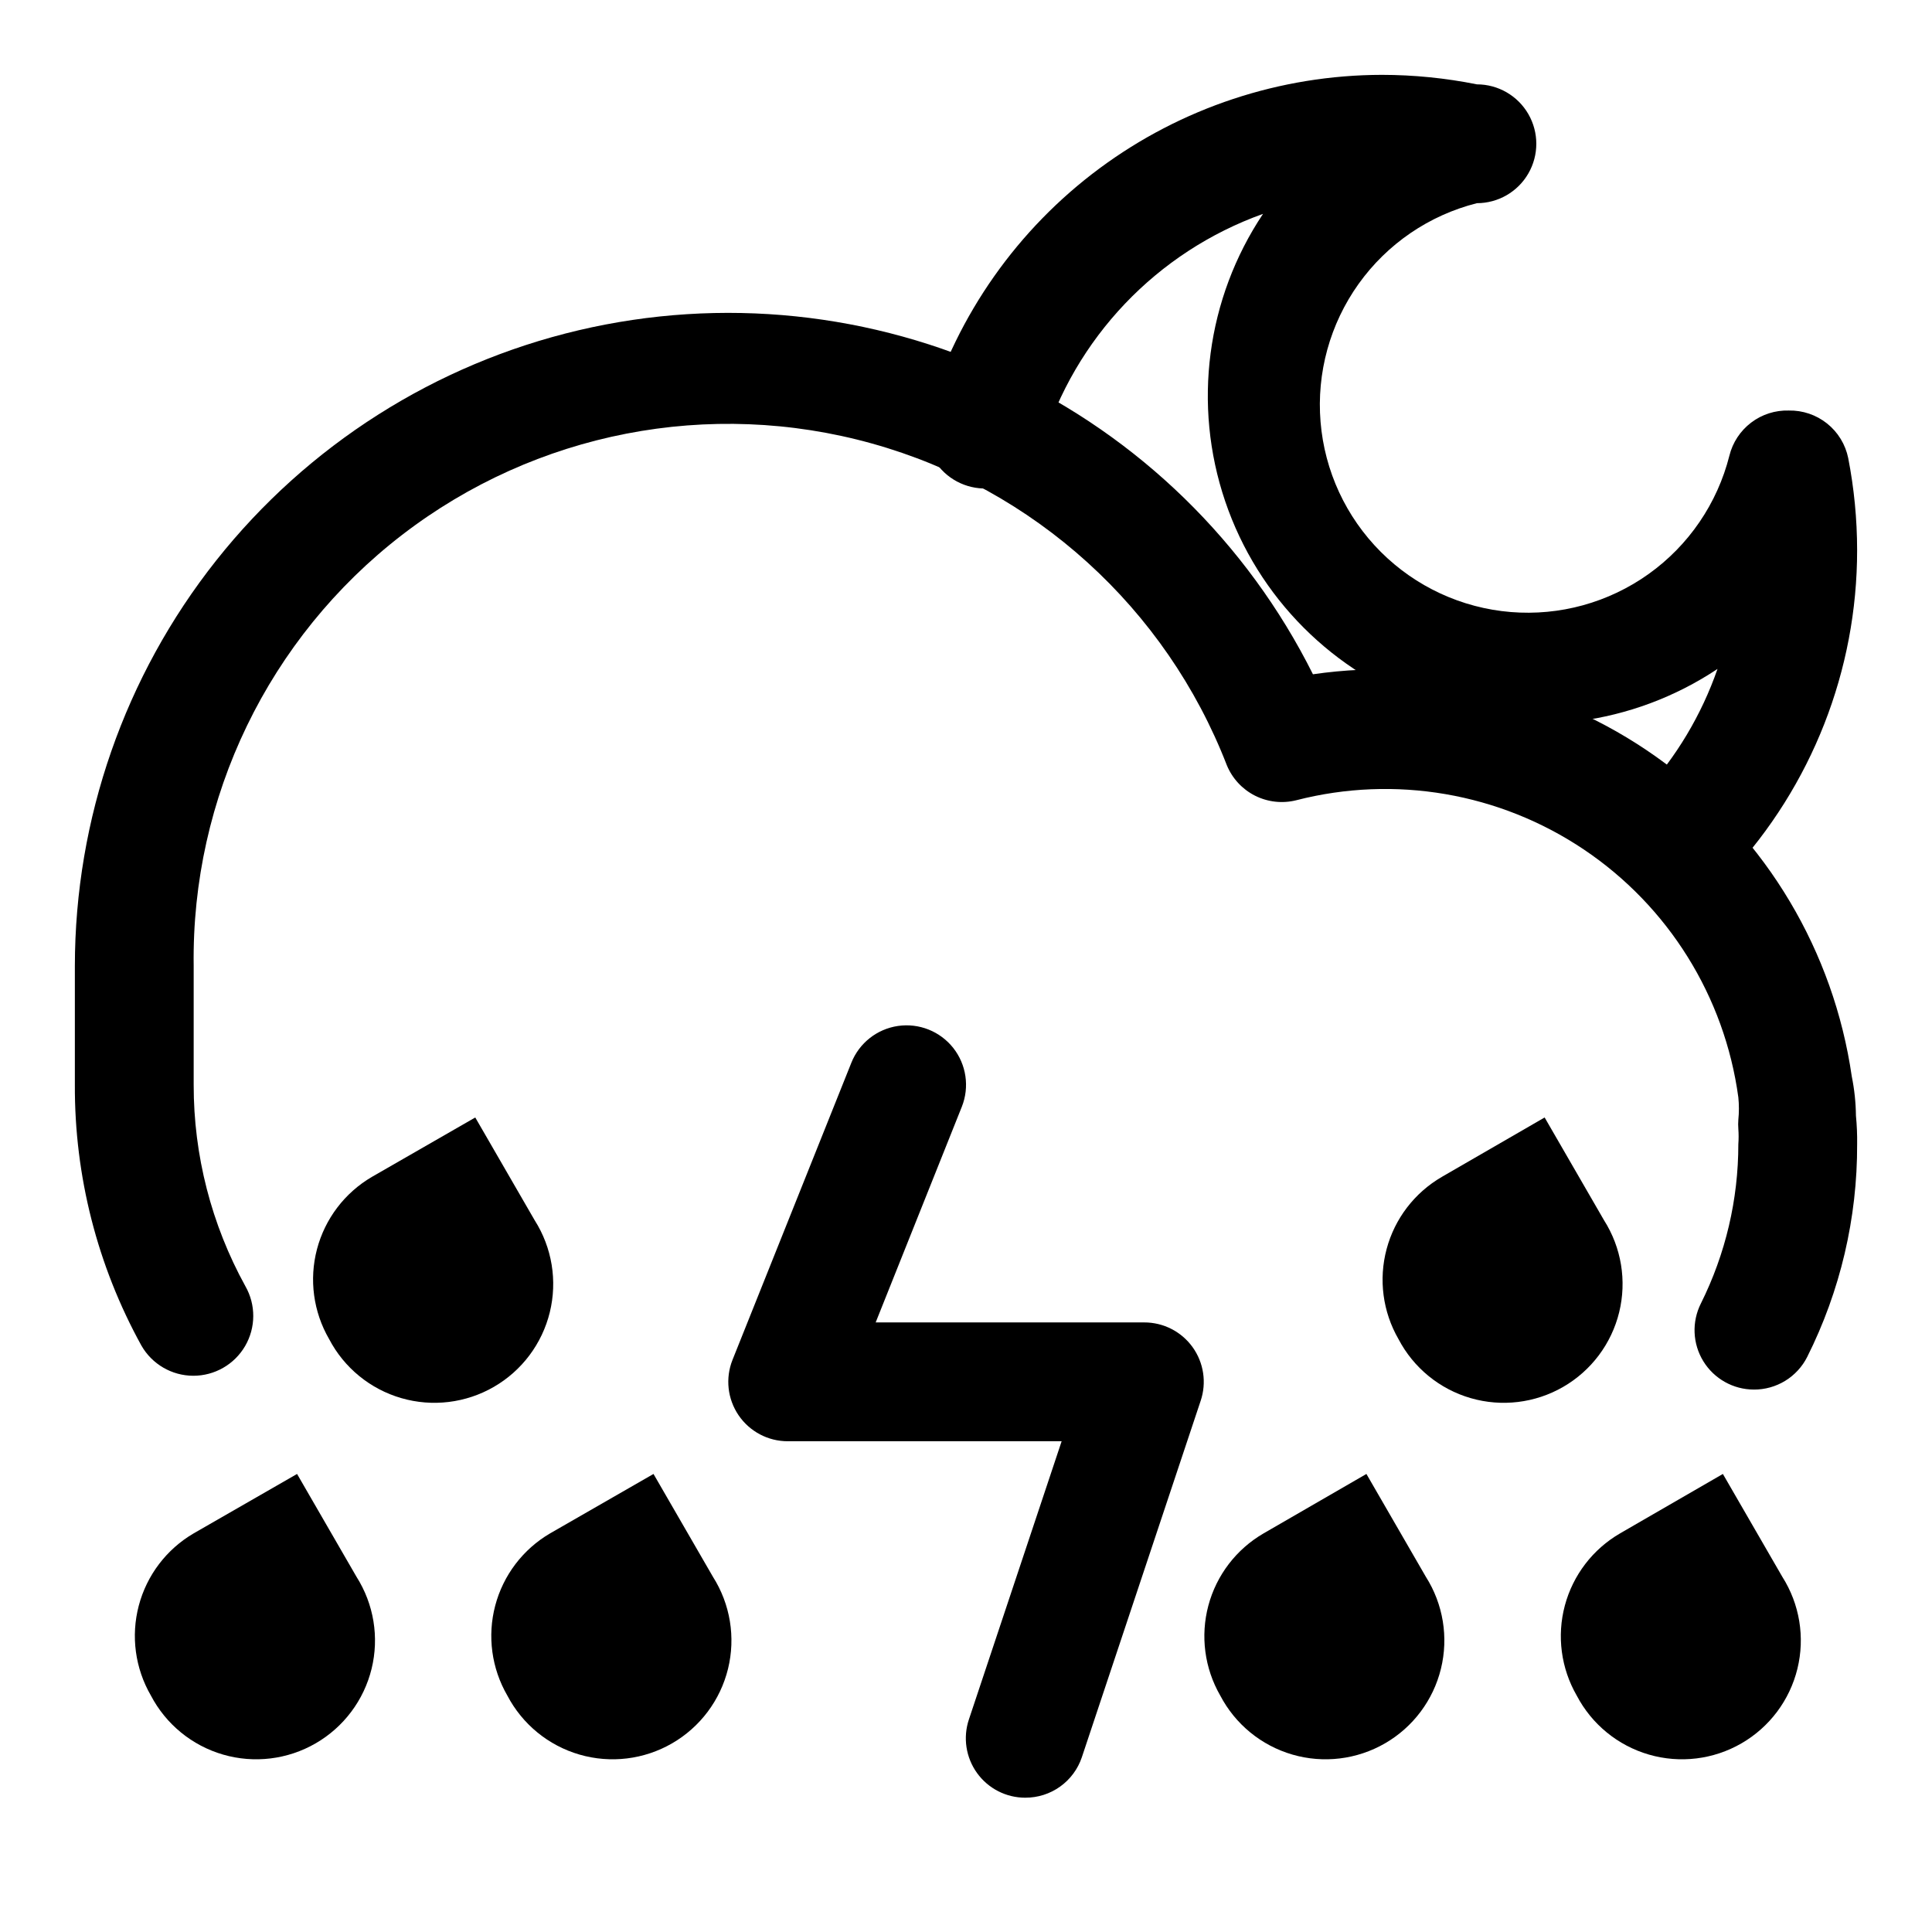
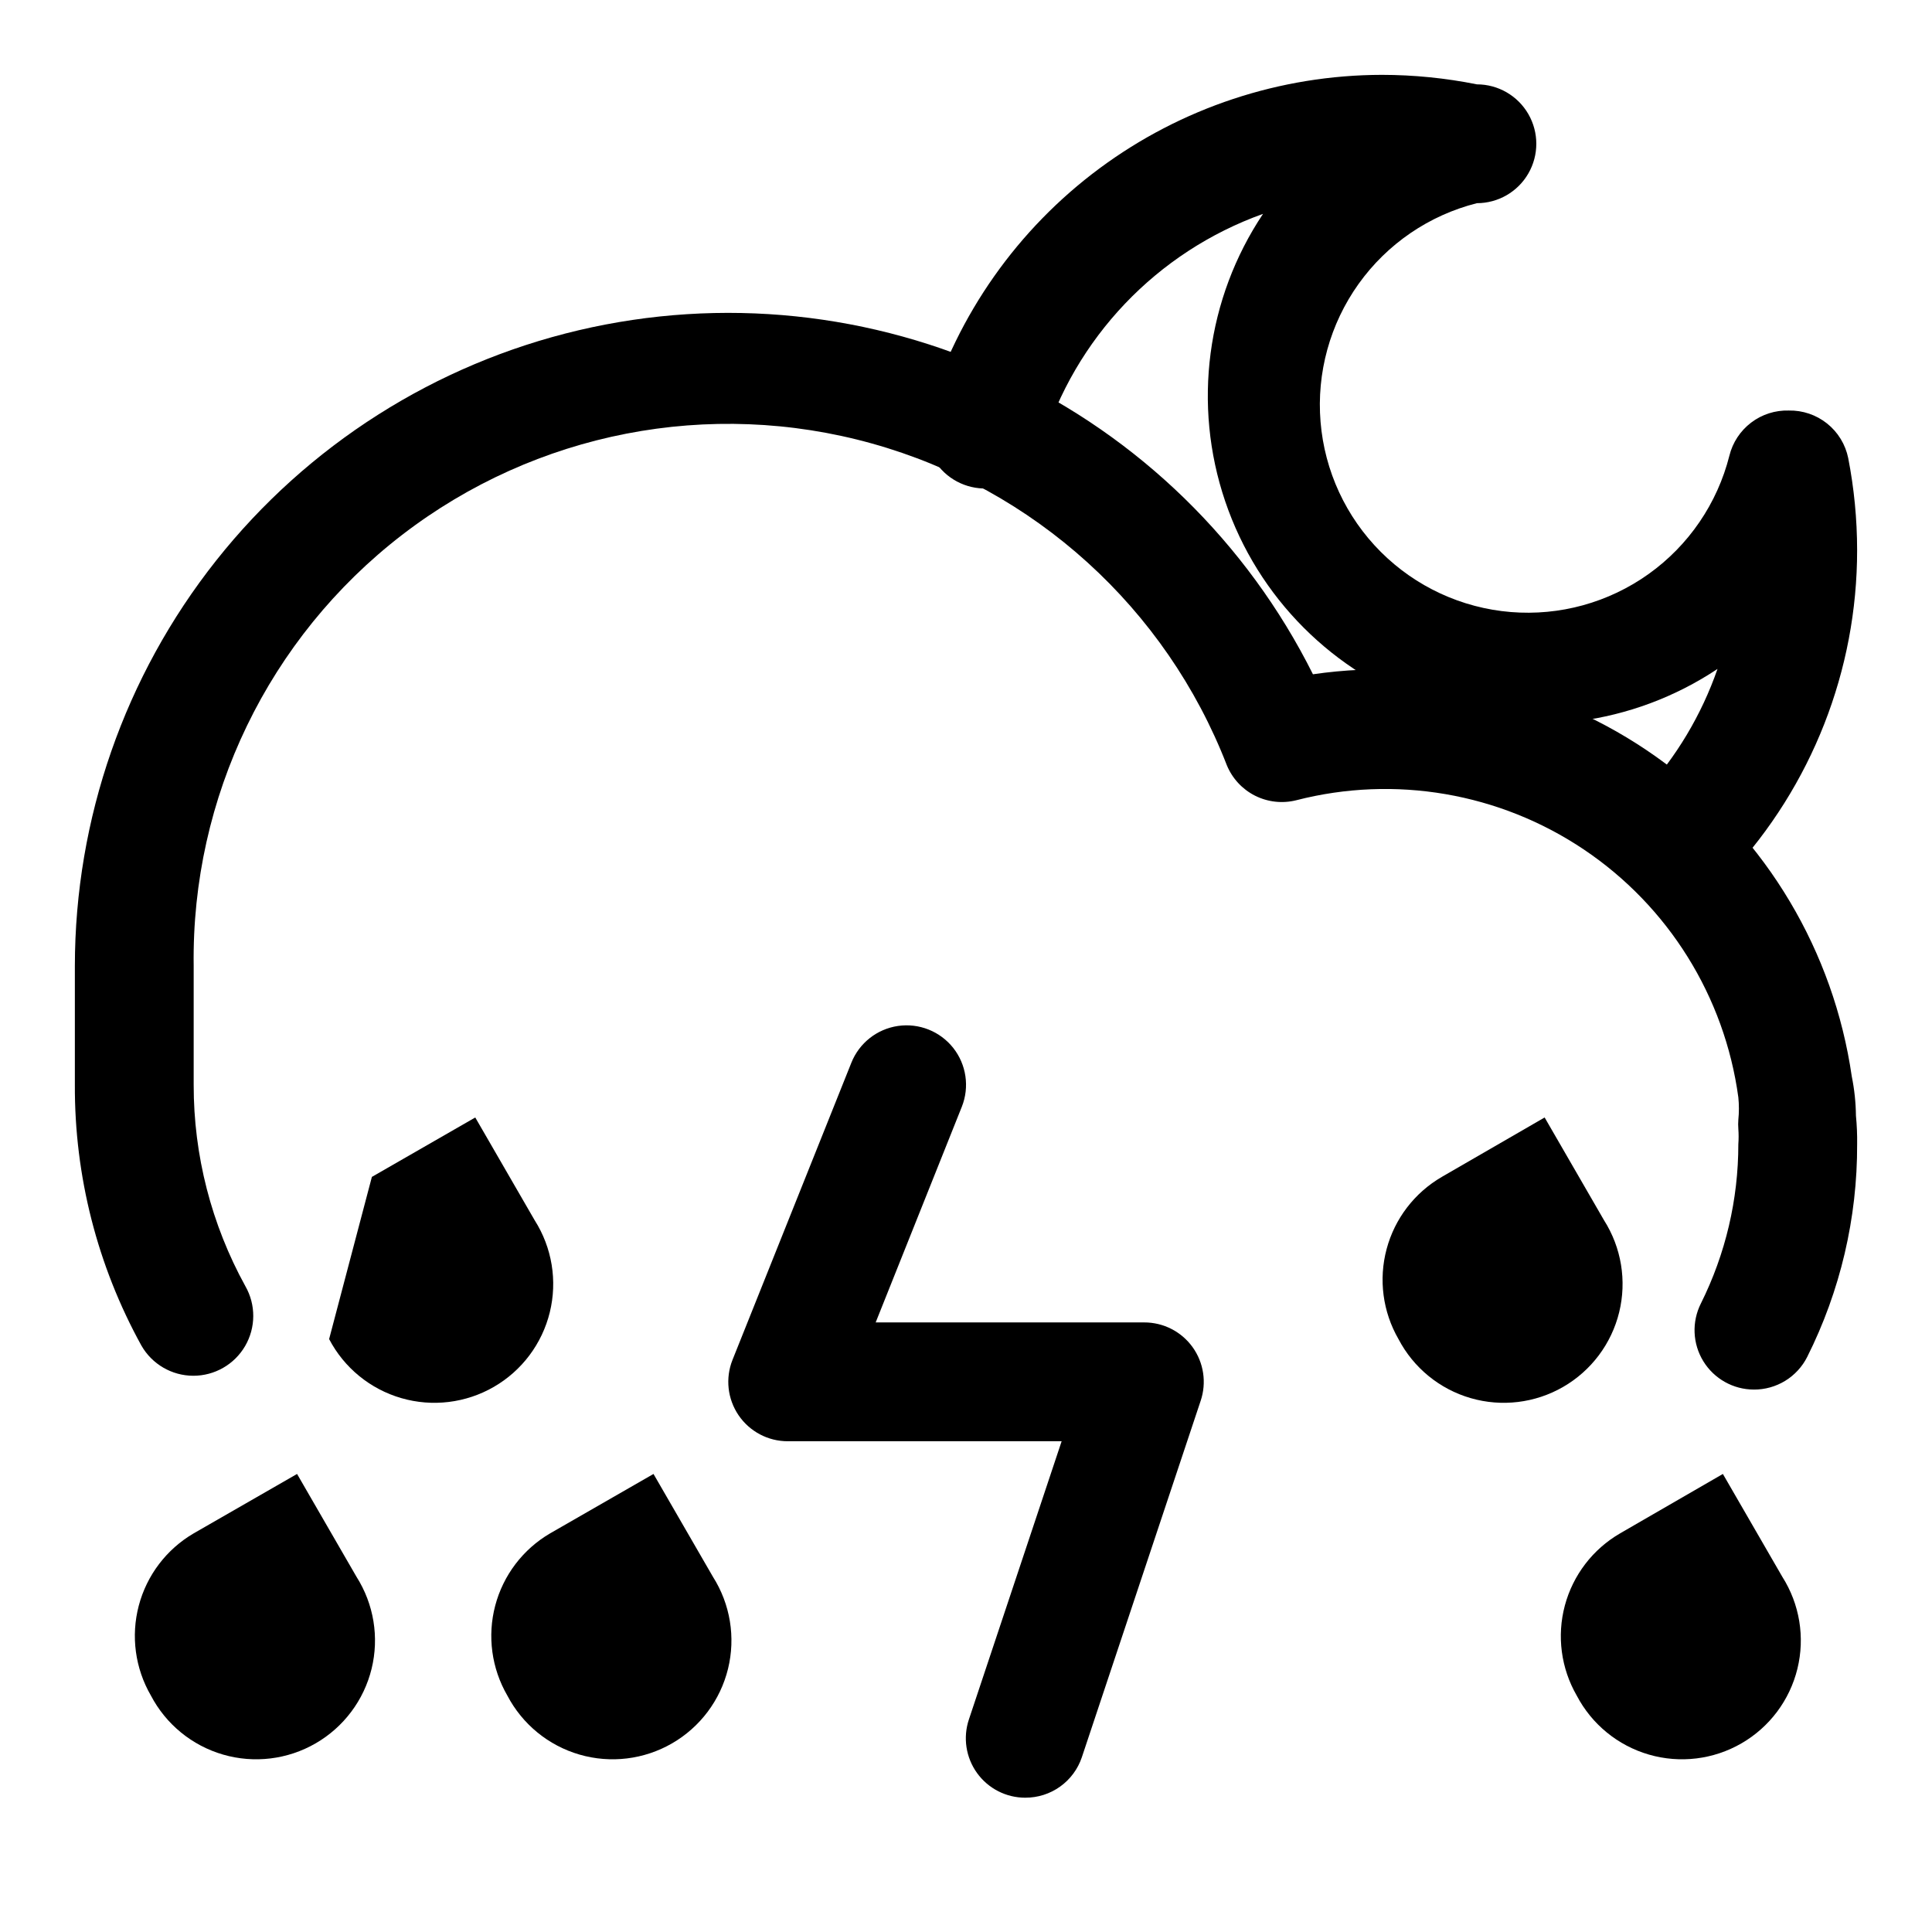
<svg xmlns="http://www.w3.org/2000/svg" fill="#000000" width="800px" height="800px" version="1.1" viewBox="144 144 512 512">
  <g>
    <path d="m590.97 380.63c-4.102-0.012-8.035-1.625-10.965-4.496-2.93-2.871-4.625-6.769-4.723-10.871-0.098-4.098 1.406-8.074 4.195-11.082 8.742-9.508 15.438-20.707 19.68-32.906-22.473 14.965-50.625 18.633-76.18 9.93-25.559-8.703-45.621-28.789-54.289-54.359-8.672-25.57-4.965-53.715 10.027-76.168-28.172 10.086-49.895 32.922-58.566 61.559-1.633 5.398-6.019 9.52-11.512 10.805-5.492 1.289-11.254-0.453-15.117-4.562-3.859-4.113-5.231-9.973-3.602-15.375 7.856-25.793 23.777-48.387 45.43-64.457 21.652-16.07 47.891-24.766 74.855-24.812 8.461 0.008 16.898 0.852 25.191 2.519 5.625 0 10.82 3.004 13.633 7.875 2.812 4.871 2.812 10.871 0 15.742s-8.008 7.871-13.633 7.871c-12.652 3.195-23.758 10.77-31.348 21.387-7.586 10.613-11.16 23.574-10.086 36.578 1.07 13.004 6.727 25.203 15.949 34.43 9.227 9.227 21.43 14.879 34.43 15.953 13.004 1.074 25.965-2.5 36.582-10.09 10.613-7.586 18.191-18.695 21.383-31.344 0.863-3.492 2.894-6.586 5.762-8.762 2.863-2.18 6.387-3.309 9.984-3.203 3.684-0.074 7.273 1.145 10.152 3.445 2.875 2.301 4.856 5.539 5.59 9.148 1.566 8.039 2.359 16.211 2.363 24.402 0.016 31.832-12.023 62.488-33.691 85.805-2.969 3.199-7.133 5.027-11.496 5.039z" />
    <path d="m608.77 512.25c-5.457-0.016-10.516-2.859-13.371-7.508-2.856-4.652-3.098-10.449-0.641-15.32 6.531-13.105 9.926-27.551 9.918-42.195 0.102-1.363 0.102-2.731 0-4.094-0.059-0.785-0.059-1.574 0-2.359 0.203-1.992 0.203-3.996 0-5.984-3.644-26.715-18.531-50.602-40.906-65.641-22.379-15.039-50.117-19.797-76.23-13.078-3.676 0.926-7.559 0.496-10.945-1.207-3.383-1.707-6.035-4.578-7.477-8.082-16.148-41.641-50.984-73.227-94-85.234-43.012-12.012-89.172-3.039-124.56 24.207-35.383 27.25-55.852 69.586-55.23 114.24v31.488c-0.027 18.66 4.688 37.027 13.699 53.371 2.812 4.922 2.785 10.969-0.07 15.867-2.856 4.894-8.109 7.894-13.777 7.871-5.668-0.027-10.891-3.074-13.703-7.996-11.676-21.156-17.746-44.949-17.637-69.113v-31.488c0.027-39.008 13.219-76.867 37.441-107.44 24.223-30.574 58.062-52.078 96.027-61.023 37.969-8.945 77.848-4.812 113.17 11.734 35.324 16.547 64.031 44.531 81.469 79.426 33.07-4.816 66.703 3.711 93.484 23.703 26.785 19.992 44.523 49.809 49.312 82.883 0.695 3.422 1.062 6.902 1.102 10.391 0.246 2.512 0.352 5.035 0.316 7.559 0.066 19.566-4.461 38.871-13.227 56.363-1.32 2.621-3.348 4.82-5.852 6.352-2.5 1.527-5.383 2.328-8.316 2.309z" />
    <path d="m278.45 593.34c3.981 7.602 10.887 13.254 19.129 15.645 8.242 2.391 17.102 1.316 24.531-2.981 7.43-4.293 12.785-11.434 14.828-19.77 2.039-8.336 0.59-17.141-4.012-24.383l-15.742-27.238-27.398 15.746c-7.191 4.207-12.422 11.09-14.547 19.148-2.125 8.055-0.969 16.625 3.211 23.832z" />
    <path d="m183.99 593.34c3.981 7.602 10.887 13.254 19.129 15.645 8.242 2.391 17.102 1.316 24.531-2.981 7.43-4.293 12.785-11.434 14.828-19.77 2.039-8.336 0.59-17.141-4.012-24.383l-15.742-27.238-27.398 15.746c-7.191 4.207-12.422 11.09-14.547 19.148-2.125 8.055-0.969 16.625 3.211 23.832z" />
-     <path d="m467.38 593.34c3.977 7.602 10.887 13.254 19.129 15.645 8.242 2.391 17.102 1.316 24.531-2.981 7.43-4.293 12.785-11.434 14.824-19.77 2.043-8.336 0.594-17.141-4.008-24.383l-15.742-27.238-27.238 15.742-0.004 0.004c-7.219 4.18-12.48 11.055-14.637 19.113-2.152 8.059-1.023 16.641 3.144 23.867z" />
-     <path d="m231.22 498.87c3.977 7.606 10.887 13.254 19.129 15.645 8.238 2.391 17.102 1.316 24.531-2.981 7.43-4.293 12.781-11.434 14.824-19.77 2.043-8.332 0.594-17.141-4.012-24.383l-15.742-27.238-27.395 15.746c-7.191 4.207-12.422 11.094-14.547 19.148-2.125 8.055-0.969 16.625 3.211 23.832z" />
+     <path d="m231.22 498.87c3.977 7.606 10.887 13.254 19.129 15.645 8.238 2.391 17.102 1.316 24.531-2.981 7.43-4.293 12.781-11.434 14.824-19.77 2.043-8.332 0.594-17.141-4.012-24.383l-15.742-27.238-27.395 15.746z" />
    <path d="m561.85 593.34c3.977 7.602 10.887 13.254 19.129 15.645 8.238 2.391 17.102 1.316 24.531-2.981 7.43-4.293 12.781-11.434 14.824-19.77 2.043-8.336 0.594-17.141-4.012-24.383l-15.742-27.238-27.238 15.742v0.004c-7.219 4.18-12.48 11.055-14.637 19.113s-1.023 16.641 3.144 23.867z" />
    <path d="m514.61 498.87c3.981 7.606 10.887 13.254 19.129 15.645 8.242 2.391 17.102 1.316 24.531-2.981 7.43-4.293 12.785-11.434 14.828-19.77 2.039-8.332 0.59-17.141-4.012-24.383l-15.742-27.238-27.238 15.742v0.004c-7.219 4.18-12.484 11.055-14.637 19.113-2.156 8.059-1.027 16.641 3.141 23.867z" />
    <path d="m415.74 620.41c-5.078 0.016-9.852-2.422-12.82-6.547-2.965-4.121-3.762-9.422-2.137-14.234l24.562-73.684h-72.582c-5.223 0.008-10.105-2.578-13.039-6.898-2.934-4.324-3.535-9.816-1.602-14.668l31.488-78.719v-0.004c2.082-5.231 6.793-8.953 12.363-9.766 5.574-0.812 11.152 1.406 14.645 5.824 3.488 4.418 4.356 10.363 2.273 15.594l-22.828 57.148h71.164c5.078-0.012 9.852 2.426 12.82 6.551 2.965 4.121 3.762 9.422 2.137 14.234l-31.488 94.465c-1.055 3.125-3.066 5.84-5.754 7.762-2.684 1.922-5.902 2.949-9.203 2.941z" />
  </g>
</svg>